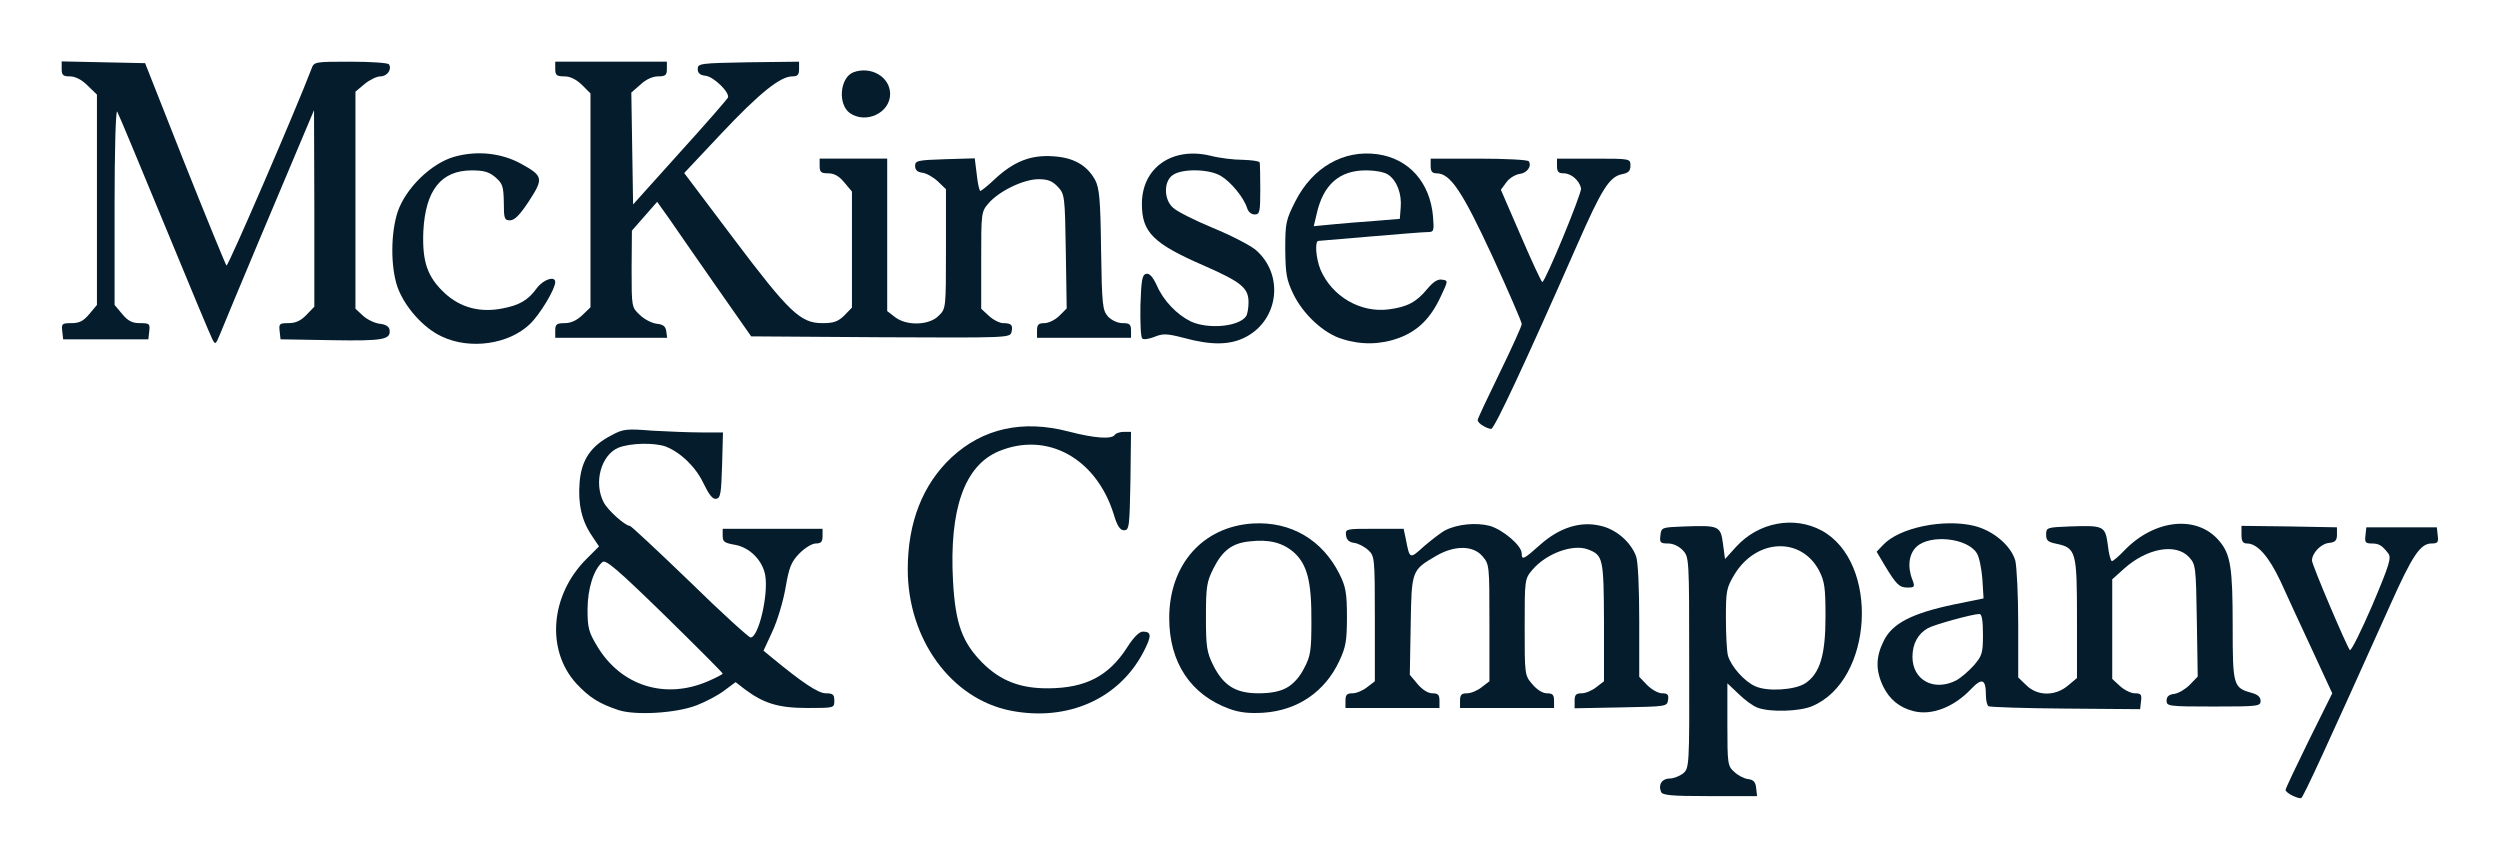
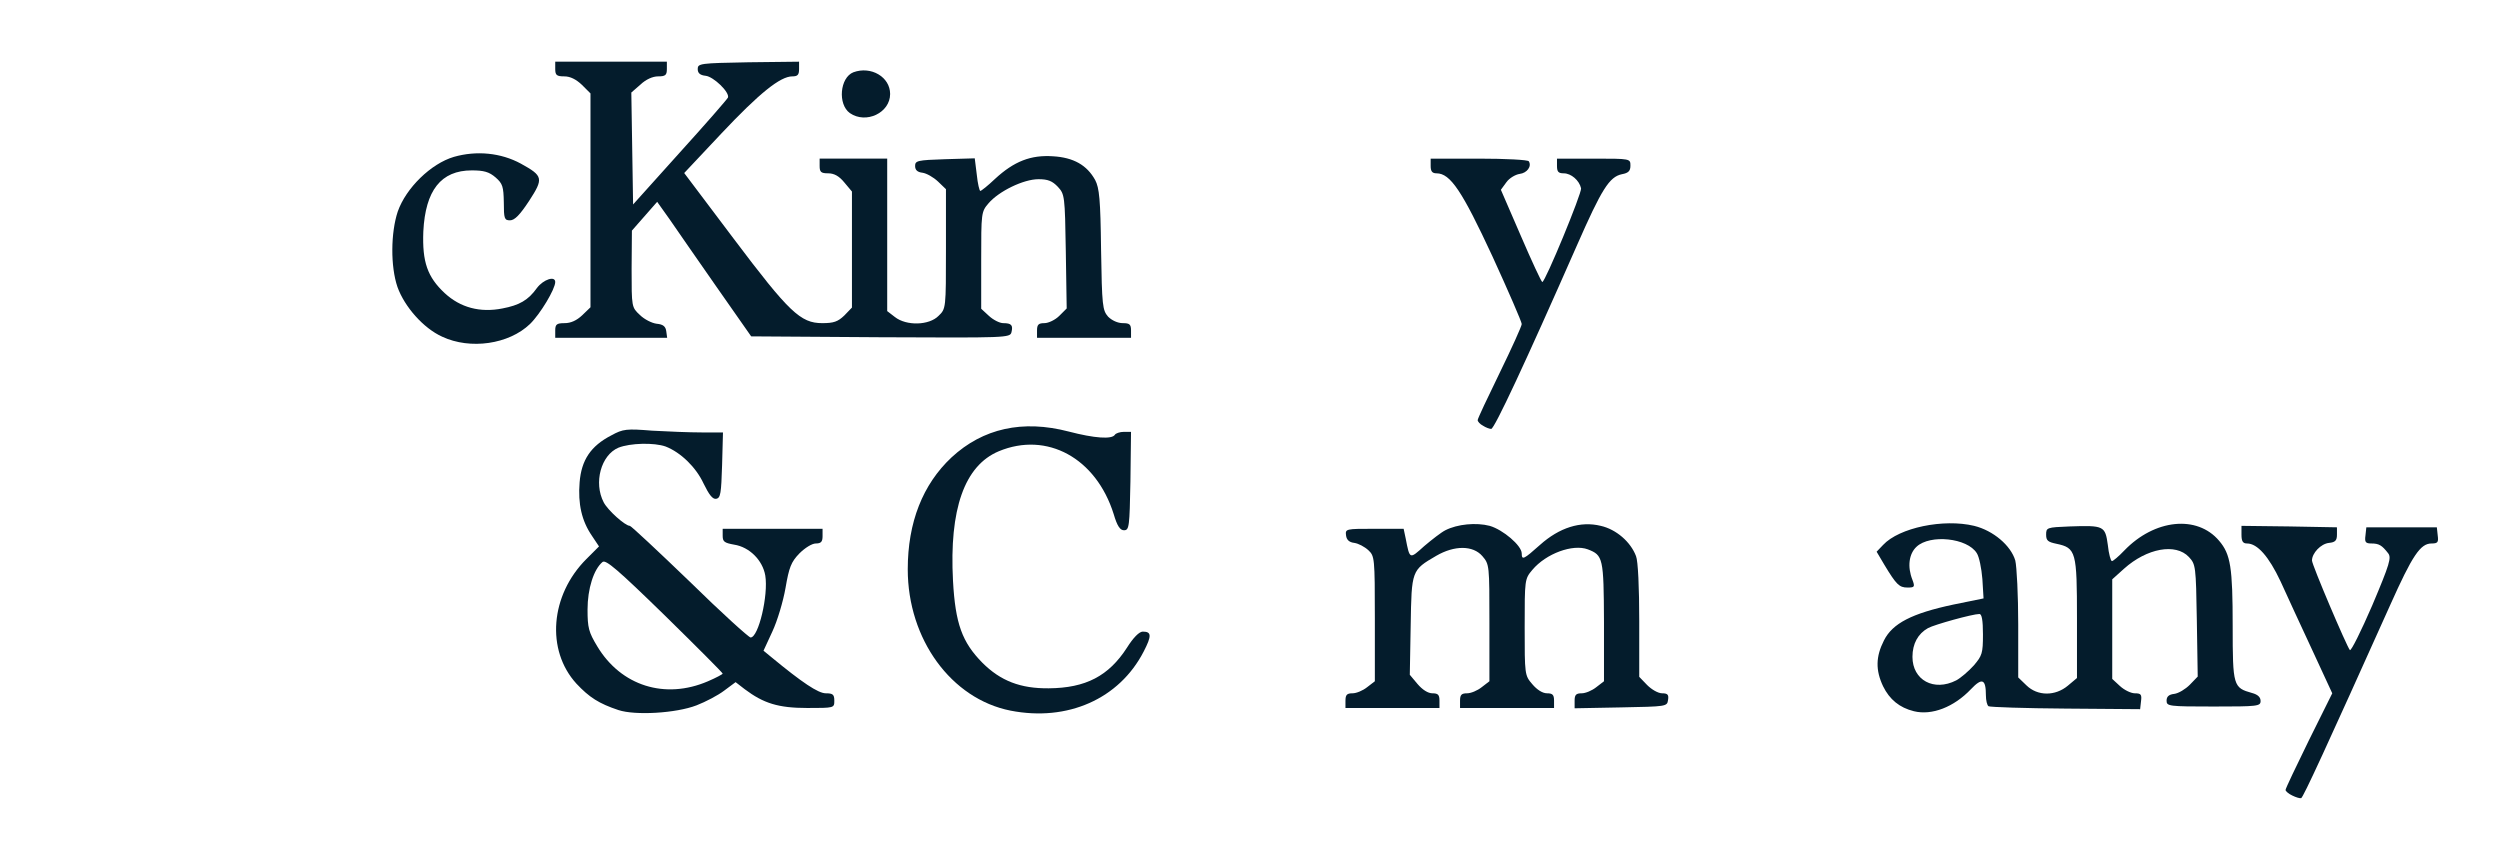
<svg xmlns="http://www.w3.org/2000/svg" version="1.0" width="851px" height="293px" viewBox="0 0 8510 2930" preserveAspectRatio="xMidYMid meet">
  <g id="layer101" fill="#041c2c" stroke="none">
    <path d="M7803 2708 c-13 -6 -23 -15 -23 -19 0 -5 36 -80 79 -168 l80 -161 -68 -147 c-38 -82 -87 -187 -108 -234 -40 -85 -79 -129 -114 -129 -14 0 -19 -7 -19 -30 l0 -30 163 2 162 3 0 25 c0 20 -6 26 -27 28 -28 3 -58 35 -58 60 0 15 118 292 129 305 4 4 38 -64 76 -152 60 -142 66 -163 54 -178 -21 -27 -31 -33 -57 -33 -20 0 -23 -5 -20 -27 l3 -28 120 0 120 0 3 28 c3 23 0 27 -21 27 -38 0 -65 40 -141 210 -217 483 -296 655 -303 657 -5 1 -18 -3 -30 -9z" />
-     <path d="M5654 2695 c-10 -25 4 -45 30 -45 13 0 33 -8 45 -17 21 -18 22 -22 21 -377 0 -355 0 -360 -22 -383 -13 -14 -33 -23 -50 -23 -26 0 -29 -3 -26 -27 3 -28 4 -28 83 -31 116 -4 122 -2 130 59 l7 52 38 -42 c76 -83 196 -106 291 -55 198 108 176 511 -33 598 -43 18 -143 21 -185 5 -15 -5 -45 -27 -65 -47 l-38 -36 0 140 c0 133 1 142 23 161 12 12 33 23 47 25 19 2 26 10 28 31 l3 27 -161 0 c-134 0 -162 -3 -166 -15z m491 -369 c50 -33 69 -96 69 -226 0 -100 -3 -121 -22 -158 -61 -115 -212 -109 -287 12 -28 47 -30 55 -30 150 0 56 3 113 7 128 11 37 56 88 93 104 40 19 135 13 170 -10z" />
    <path d="M2105 2417 c-66 -22 -99 -43 -143 -90 -104 -114 -89 -301 34 -424 l43 -43 -24 -36 c-35 -51 -48 -109 -42 -182 6 -76 38 -124 108 -160 40 -22 52 -23 139 -16 52 3 128 6 168 6 l73 0 -3 111 c-3 96 -5 112 -20 115 -12 2 -24 -13 -43 -52 -26 -56 -78 -106 -129 -126 -39 -14 -121 -12 -161 4 -59 25 -85 119 -50 186 14 27 73 80 89 80 4 0 96 86 204 190 107 105 201 190 207 190 27 0 61 -144 50 -211 -9 -52 -54 -97 -106 -105 -33 -6 -39 -10 -39 -30 l0 -24 170 0 170 0 0 25 c0 19 -5 25 -23 25 -13 0 -37 15 -56 34 -28 29 -35 47 -47 117 -8 46 -28 113 -45 149 l-30 65 28 23 c103 85 158 122 184 122 24 0 29 4 29 25 0 25 0 25 -92 25 -99 0 -149 -16 -213 -64 l-31 -24 -39 29 c-21 16 -63 38 -94 50 -70 27 -209 35 -266 16z m305 -98 c28 -12 50 -24 50 -26 0 -3 -89 -92 -197 -198 -161 -157 -201 -191 -212 -182 -30 25 -51 91 -51 162 0 62 4 77 33 125 81 135 231 182 377 119z" />
    <path d="M3440 2419 c-202 -40 -350 -243 -350 -481 0 -160 51 -289 149 -381 107 -99 242 -129 399 -88 88 23 147 27 157 11 3 -5 17 -10 31 -10 l24 0 -2 168 c-3 155 -4 167 -22 167 -13 0 -23 -14 -35 -55 -60 -191 -227 -282 -391 -214 -117 49 -169 197 -156 441 8 146 31 209 100 279 62 62 130 88 226 87 126 -1 204 -42 266 -138 22 -35 42 -55 54 -55 30 0 31 14 3 68 -83 161 -259 239 -453 201z" />
-     <path d="M4185 2413 c-132 -48 -205 -158 -205 -309 0 -182 114 -311 284 -322 130 -8 238 56 296 173 21 42 25 65 25 145 0 82 -4 103 -26 150 -49 105 -142 168 -257 176 -49 3 -81 0 -117 -13z m195 -72 c22 -12 44 -36 59 -66 22 -41 25 -60 25 -158 1 -137 -14 -196 -60 -237 -38 -33 -85 -45 -151 -37 -59 6 -92 31 -123 93 -22 44 -25 61 -25 164 0 103 3 120 25 165 35 69 76 95 154 95 41 0 73 -6 96 -19z" />
    <path d="M6515 2421 c-49 -12 -83 -40 -105 -85 -26 -55 -25 -101 3 -156 29 -58 95 -92 236 -122 l103 -21 -4 -66 c-3 -37 -11 -76 -19 -88 -32 -52 -159 -65 -205 -22 -26 24 -32 68 -14 113 9 24 7 26 -17 26 -28 0 -38 -10 -79 -78 l-26 -44 22 -23 c55 -59 206 -90 310 -65 65 16 125 67 140 118 5 21 10 118 10 218 l0 180 28 27 c38 37 98 37 141 1 l31 -26 0 -203 c0 -227 -3 -240 -70 -254 -29 -6 -35 -11 -35 -31 0 -24 2 -25 80 -28 117 -4 121 -2 130 63 3 30 10 55 14 55 4 0 23 -16 42 -36 103 -107 248 -122 323 -33 39 46 46 90 46 290 0 205 2 210 66 228 19 5 29 14 29 27 0 18 -9 19 -160 19 -153 0 -160 -1 -160 -20 0 -14 8 -21 26 -23 15 -2 38 -16 53 -31 l27 -28 -3 -191 c-3 -186 -4 -191 -27 -216 -45 -48 -143 -30 -221 40 l-40 36 0 170 0 169 26 24 c15 14 38 25 51 25 21 0 24 4 21 27 l-3 27 -253 -2 c-140 -1 -258 -5 -263 -8 -5 -3 -9 -20 -9 -37 0 -56 -13 -61 -51 -21 -58 61 -133 90 -194 75z m144 -105 c15 -8 42 -31 60 -51 28 -33 31 -41 31 -105 0 -49 -4 -70 -12 -70 -23 0 -153 36 -175 48 -34 19 -53 53 -53 98 0 79 73 119 149 80z" />
    <path d="M4580 2385 c0 -20 5 -25 24 -25 13 0 35 -9 50 -21 l26 -20 0 -213 c0 -208 -1 -213 -22 -233 -13 -12 -34 -23 -48 -25 -17 -2 -26 -10 -28 -25 -3 -23 -1 -23 97 -23 l99 0 7 33 c14 72 13 71 63 26 26 -22 58 -47 72 -54 41 -21 105 -27 151 -15 45 13 109 67 109 94 0 24 7 20 62 -29 66 -59 138 -82 207 -65 53 12 102 55 120 103 7 16 11 109 11 220 l0 191 27 28 c15 15 37 28 51 28 19 0 23 5 20 23 -3 22 -6 22 -160 25 l-158 3 0 -26 c0 -20 5 -25 24 -25 13 0 35 -9 50 -21 l26 -20 0 -202 c-1 -218 -3 -227 -55 -247 -51 -19 -142 14 -189 70 -26 31 -26 33 -26 195 0 161 0 164 26 194 16 19 35 31 50 31 19 0 24 5 24 25 l0 25 -160 0 -160 0 0 -25 c0 -20 5 -25 24 -25 13 0 35 -9 50 -21 l26 -20 0 -199 c0 -196 0 -199 -24 -227 -32 -37 -95 -37 -157 -1 -84 49 -84 49 -87 237 l-3 168 26 31 c17 20 36 32 51 32 19 0 24 5 24 25 l0 25 -160 0 -160 0 0 -25z" />
    <path d="M5048 1449 c-10 -5 -18 -14 -18 -19 0 -5 34 -77 75 -161 41 -84 75 -159 75 -166 0 -7 -45 -111 -100 -231 -103 -222 -143 -282 -190 -282 -15 0 -20 -7 -20 -25 l0 -25 164 0 c91 0 167 4 170 9 11 17 -6 40 -31 43 -14 2 -35 14 -45 28 l-19 26 68 157 c37 86 70 157 73 157 10 0 135 -303 132 -319 -6 -27 -34 -51 -59 -51 -18 0 -23 -5 -23 -25 l0 -25 125 0 c125 0 125 0 125 24 0 18 -7 25 -29 29 -43 9 -69 51 -153 242 -176 400 -281 625 -292 625 -6 0 -19 -5 -28 -11z" />
-     <path d="M723 1155 c-6 -11 -79 -186 -163 -390 -84 -203 -156 -377 -161 -385 -5 -9 -9 131 -9 322 l0 336 26 31 c20 24 34 31 61 31 32 0 34 2 31 28 l-3 27 -145 0 -145 0 -3 -27 c-3 -26 -1 -28 31 -28 27 0 41 -7 61 -31 l26 -31 0 -358 0 -358 -32 -31 c-20 -20 -42 -31 -60 -31 -23 0 -28 -4 -28 -25 l0 -26 142 3 142 3 135 342 c75 188 139 344 142 347 5 5 239 -537 289 -669 9 -25 10 -25 134 -25 69 0 127 4 130 9 11 17 -6 41 -29 41 -13 0 -37 12 -54 26 l-31 26 0 369 0 370 26 24 c14 13 40 25 56 27 20 2 32 9 34 20 5 34 -19 39 -197 36 l-174 -3 -3 -27 c-3 -26 -1 -28 30 -28 24 0 42 -8 61 -28 l27 -28 0 -335 -1 -334 -38 90 c-41 96 -260 617 -283 675 -14 33 -15 34 -25 15z" />
    <path d="M1505 1146 c-64 -29 -128 -102 -152 -169 -24 -70 -23 -185 1 -257 28 -80 113 -163 191 -186 77 -22 160 -14 228 23 76 42 78 50 28 127 -31 47 -49 66 -65 66 -19 0 -21 -6 -21 -61 -1 -54 -4 -64 -28 -85 -22 -19 -40 -24 -81 -24 -105 0 -158 68 -165 208 -4 104 14 155 73 210 53 49 120 67 196 52 58 -11 88 -28 118 -70 22 -29 62 -42 62 -20 0 24 -51 109 -86 143 -72 69 -203 88 -299 43z" />
-     <path d="M4029 1150 c-58 -15 -71 -15 -100 -3 -18 7 -36 10 -41 5 -5 -5 -7 -56 -6 -113 3 -88 6 -104 20 -107 11 -2 22 10 36 40 22 51 68 99 115 122 60 28 165 18 189 -18 4 -6 8 -27 8 -47 0 -49 -25 -69 -150 -124 -175 -76 -213 -114 -213 -211 0 -123 103 -195 233 -164 30 8 80 14 110 14 30 1 56 4 58 9 1 4 2 45 2 92 0 77 -2 85 -19 85 -12 0 -22 -9 -26 -22 -11 -35 -54 -88 -89 -109 -39 -24 -132 -26 -164 -3 -31 21 -31 83 1 111 12 12 73 43 136 69 63 26 129 60 147 76 95 84 77 236 -35 295 -53 28 -117 29 -212 3z" />
-     <path d="M4569 1154 c-63 -19 -132 -83 -166 -152 -24 -50 -27 -69 -28 -153 0 -90 2 -100 35 -165 59 -115 164 -175 279 -159 107 15 179 96 189 212 4 50 3 53 -19 53 -13 0 -100 7 -194 15 -93 8 -173 15 -177 15 -13 0 -9 59 7 98 39 91 136 148 233 135 62 -8 94 -25 130 -69 20 -24 36 -35 51 -32 21 3 21 3 -5 58 -34 73 -77 116 -141 140 -62 23 -128 25 -194 4z m111 -402 l85 -7 3 -39 c4 -46 -13 -91 -42 -111 -12 -9 -44 -15 -77 -15 -90 0 -145 49 -167 148 l-10 42 62 -6 c33 -3 99 -9 146 -12z" />
    <path d="M1890 1125 c0 -21 5 -25 32 -25 21 0 41 -9 60 -27 l28 -27 0 -364 0 -364 -29 -29 c-20 -19 -40 -29 -60 -29 -26 0 -31 -4 -31 -25 l0 -25 190 0 190 0 0 25 c0 21 -5 25 -30 25 -18 0 -41 10 -60 28 l-31 27 3 190 3 191 160 -178 c88 -97 161 -181 163 -186 6 -18 -49 -71 -76 -74 -19 -2 -27 -9 -27 -23 0 -19 8 -20 173 -23 l172 -2 0 25 c0 20 -5 25 -23 25 -41 0 -112 57 -242 195 l-126 134 168 223 c189 251 228 288 302 288 39 0 53 -5 75 -26 l26 -27 0 -198 0 -197 -26 -31 c-18 -22 -35 -31 -55 -31 -24 0 -29 -4 -29 -25 l0 -25 115 0 115 0 0 259 0 260 26 20 c39 31 117 29 149 -4 25 -24 25 -25 25 -228 l0 -203 -27 -26 c-16 -15 -39 -28 -53 -30 -17 -2 -25 -9 -25 -23 0 -18 8 -20 101 -23 l102 -3 7 56 c3 30 9 55 12 55 3 0 26 -18 50 -41 65 -60 122 -82 197 -77 70 4 116 30 144 81 14 27 18 65 20 237 3 192 5 206 24 228 13 13 33 22 50 22 23 0 28 4 28 25 l0 25 -160 0 -160 0 0 -25 c0 -20 5 -25 25 -25 14 0 37 -11 51 -25 l25 -25 -3 -194 c-3 -190 -4 -195 -27 -220 -19 -20 -34 -26 -66 -26 -51 0 -135 41 -170 82 -25 29 -25 33 -25 194 l0 165 26 24 c15 14 37 25 49 25 28 0 34 7 28 31 -5 19 -16 19 -446 17 l-440 -3 -119 -170 c-65 -93 -137 -197 -159 -229 l-42 -59 -43 49 -43 49 -1 131 c0 129 0 130 28 156 15 15 41 28 57 30 22 2 31 9 33 26 l3 22 -190 0 -191 0 0 -25z" />
    <path d="M2893 385 c-42 -30 -34 -121 12 -139 60 -22 125 16 125 74 0 64 -82 103 -137 65z" />
  </g>
</svg>